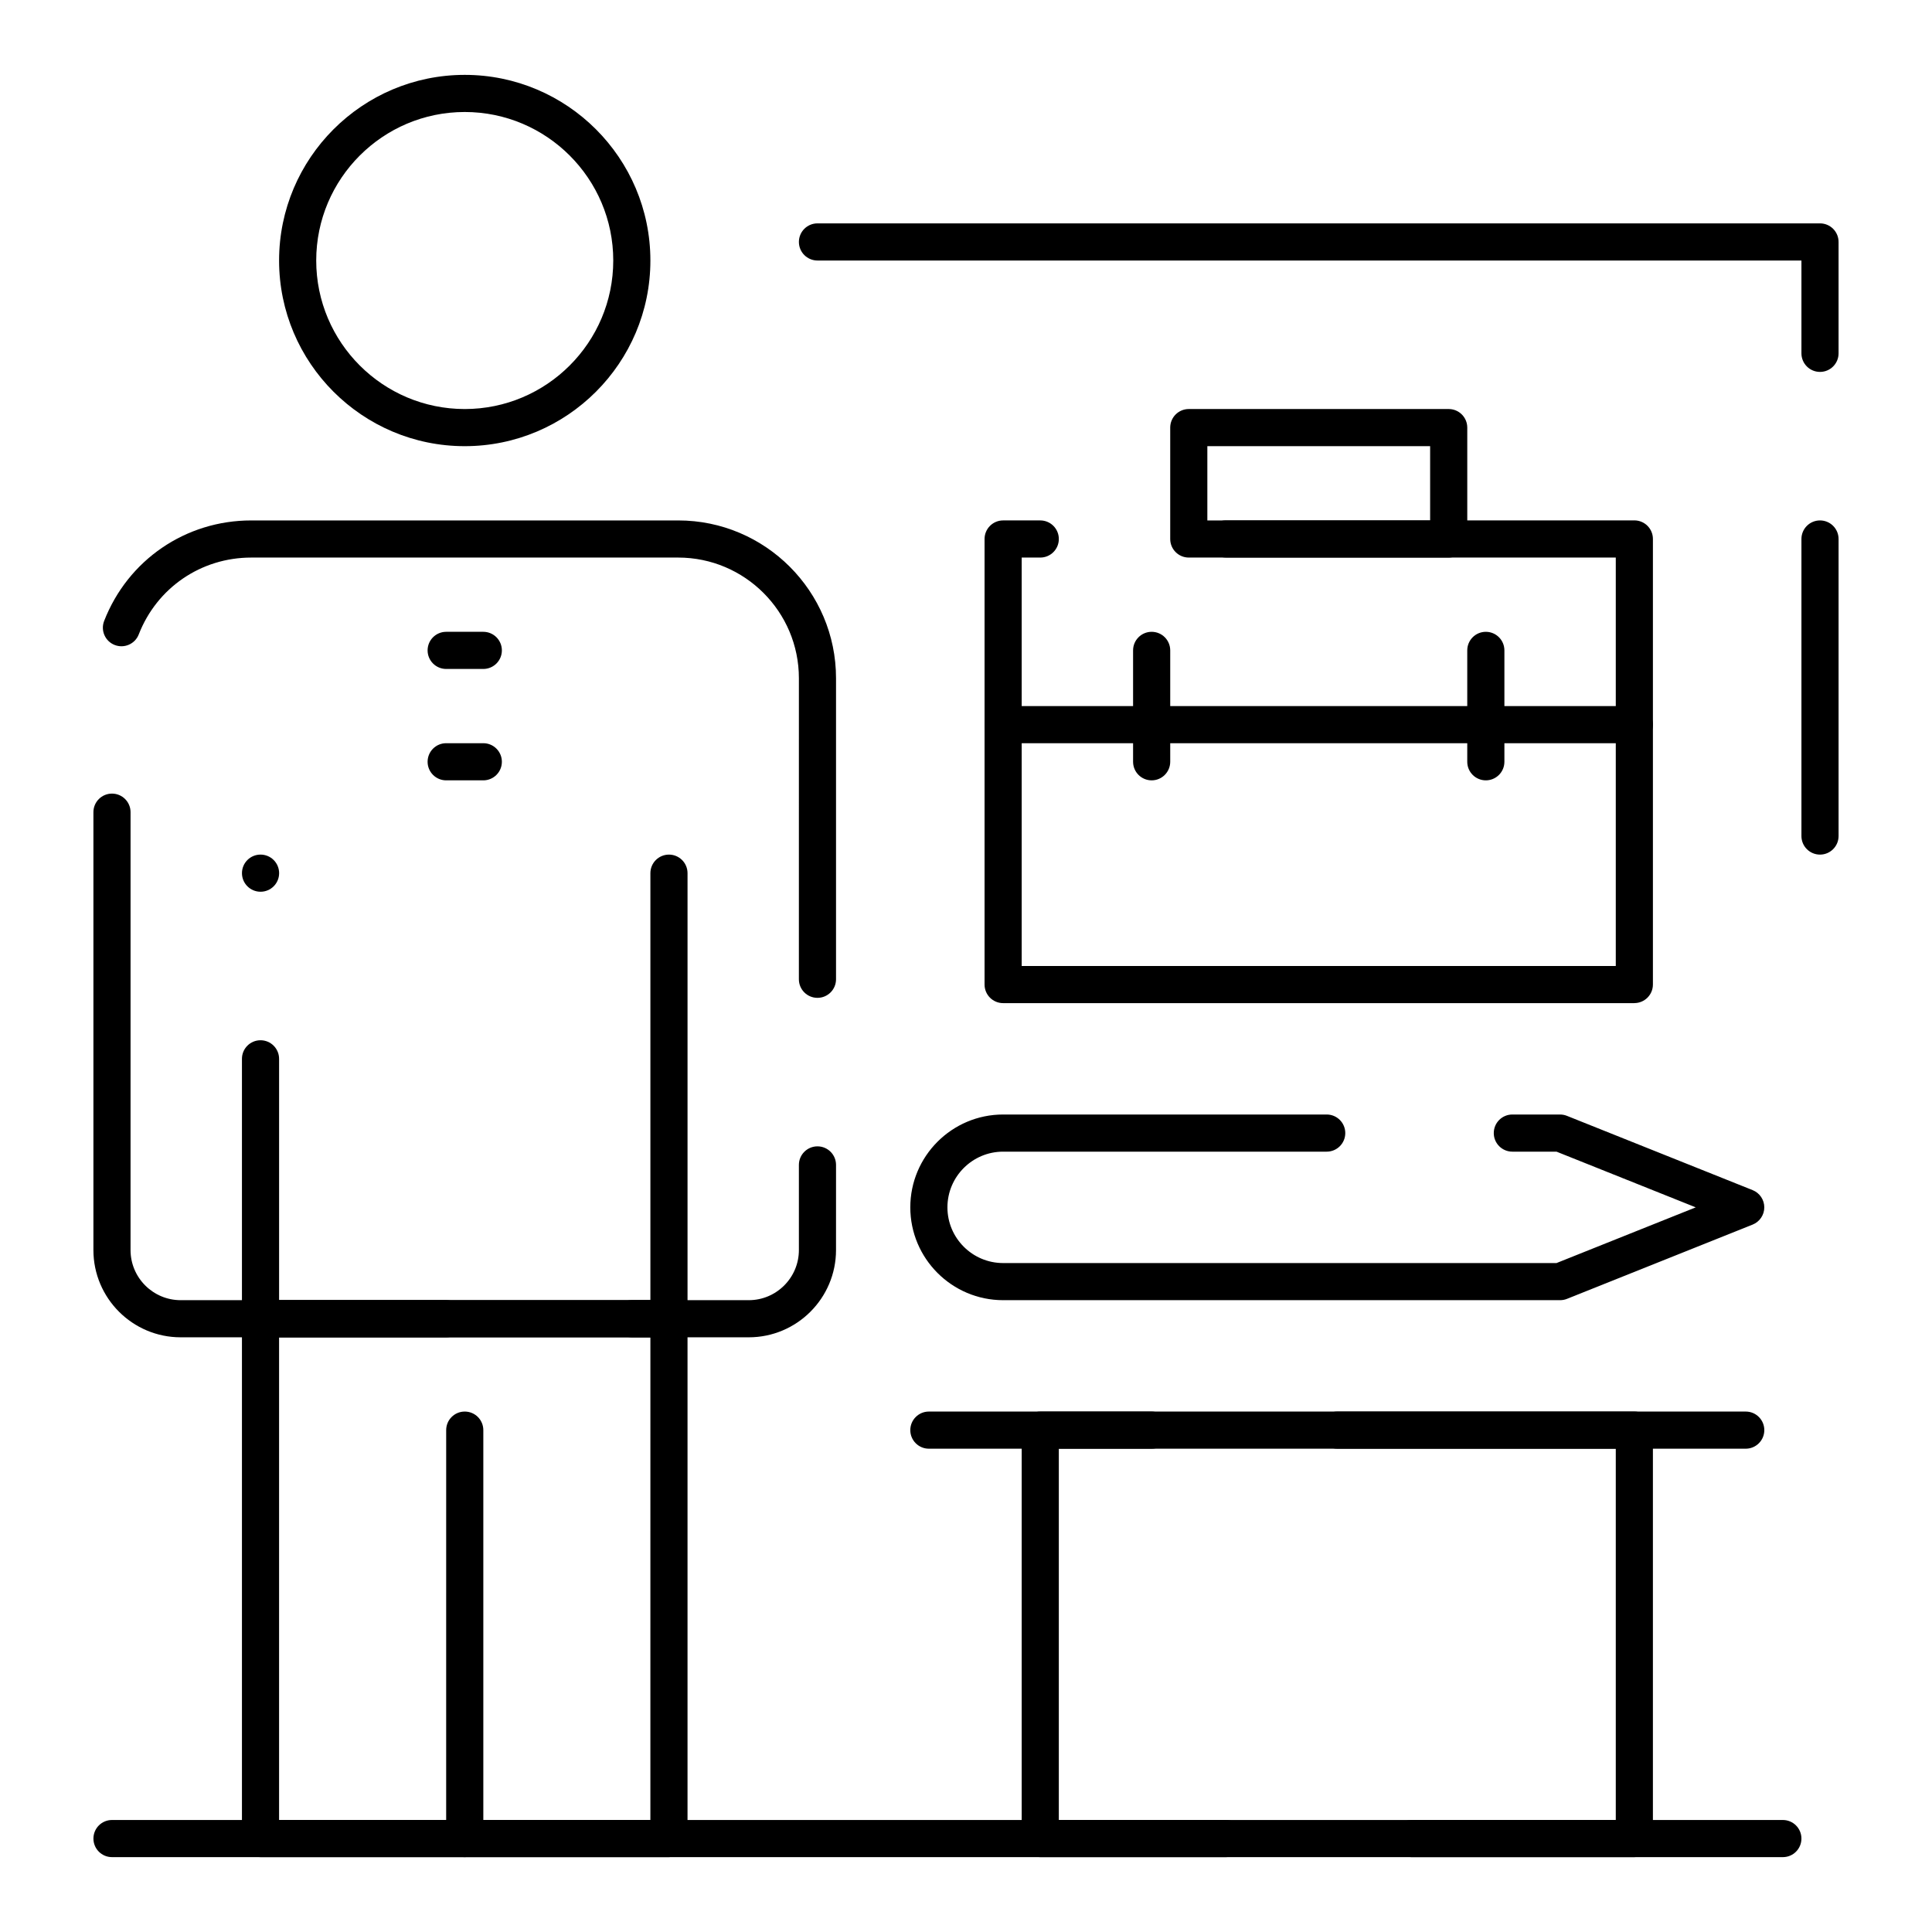
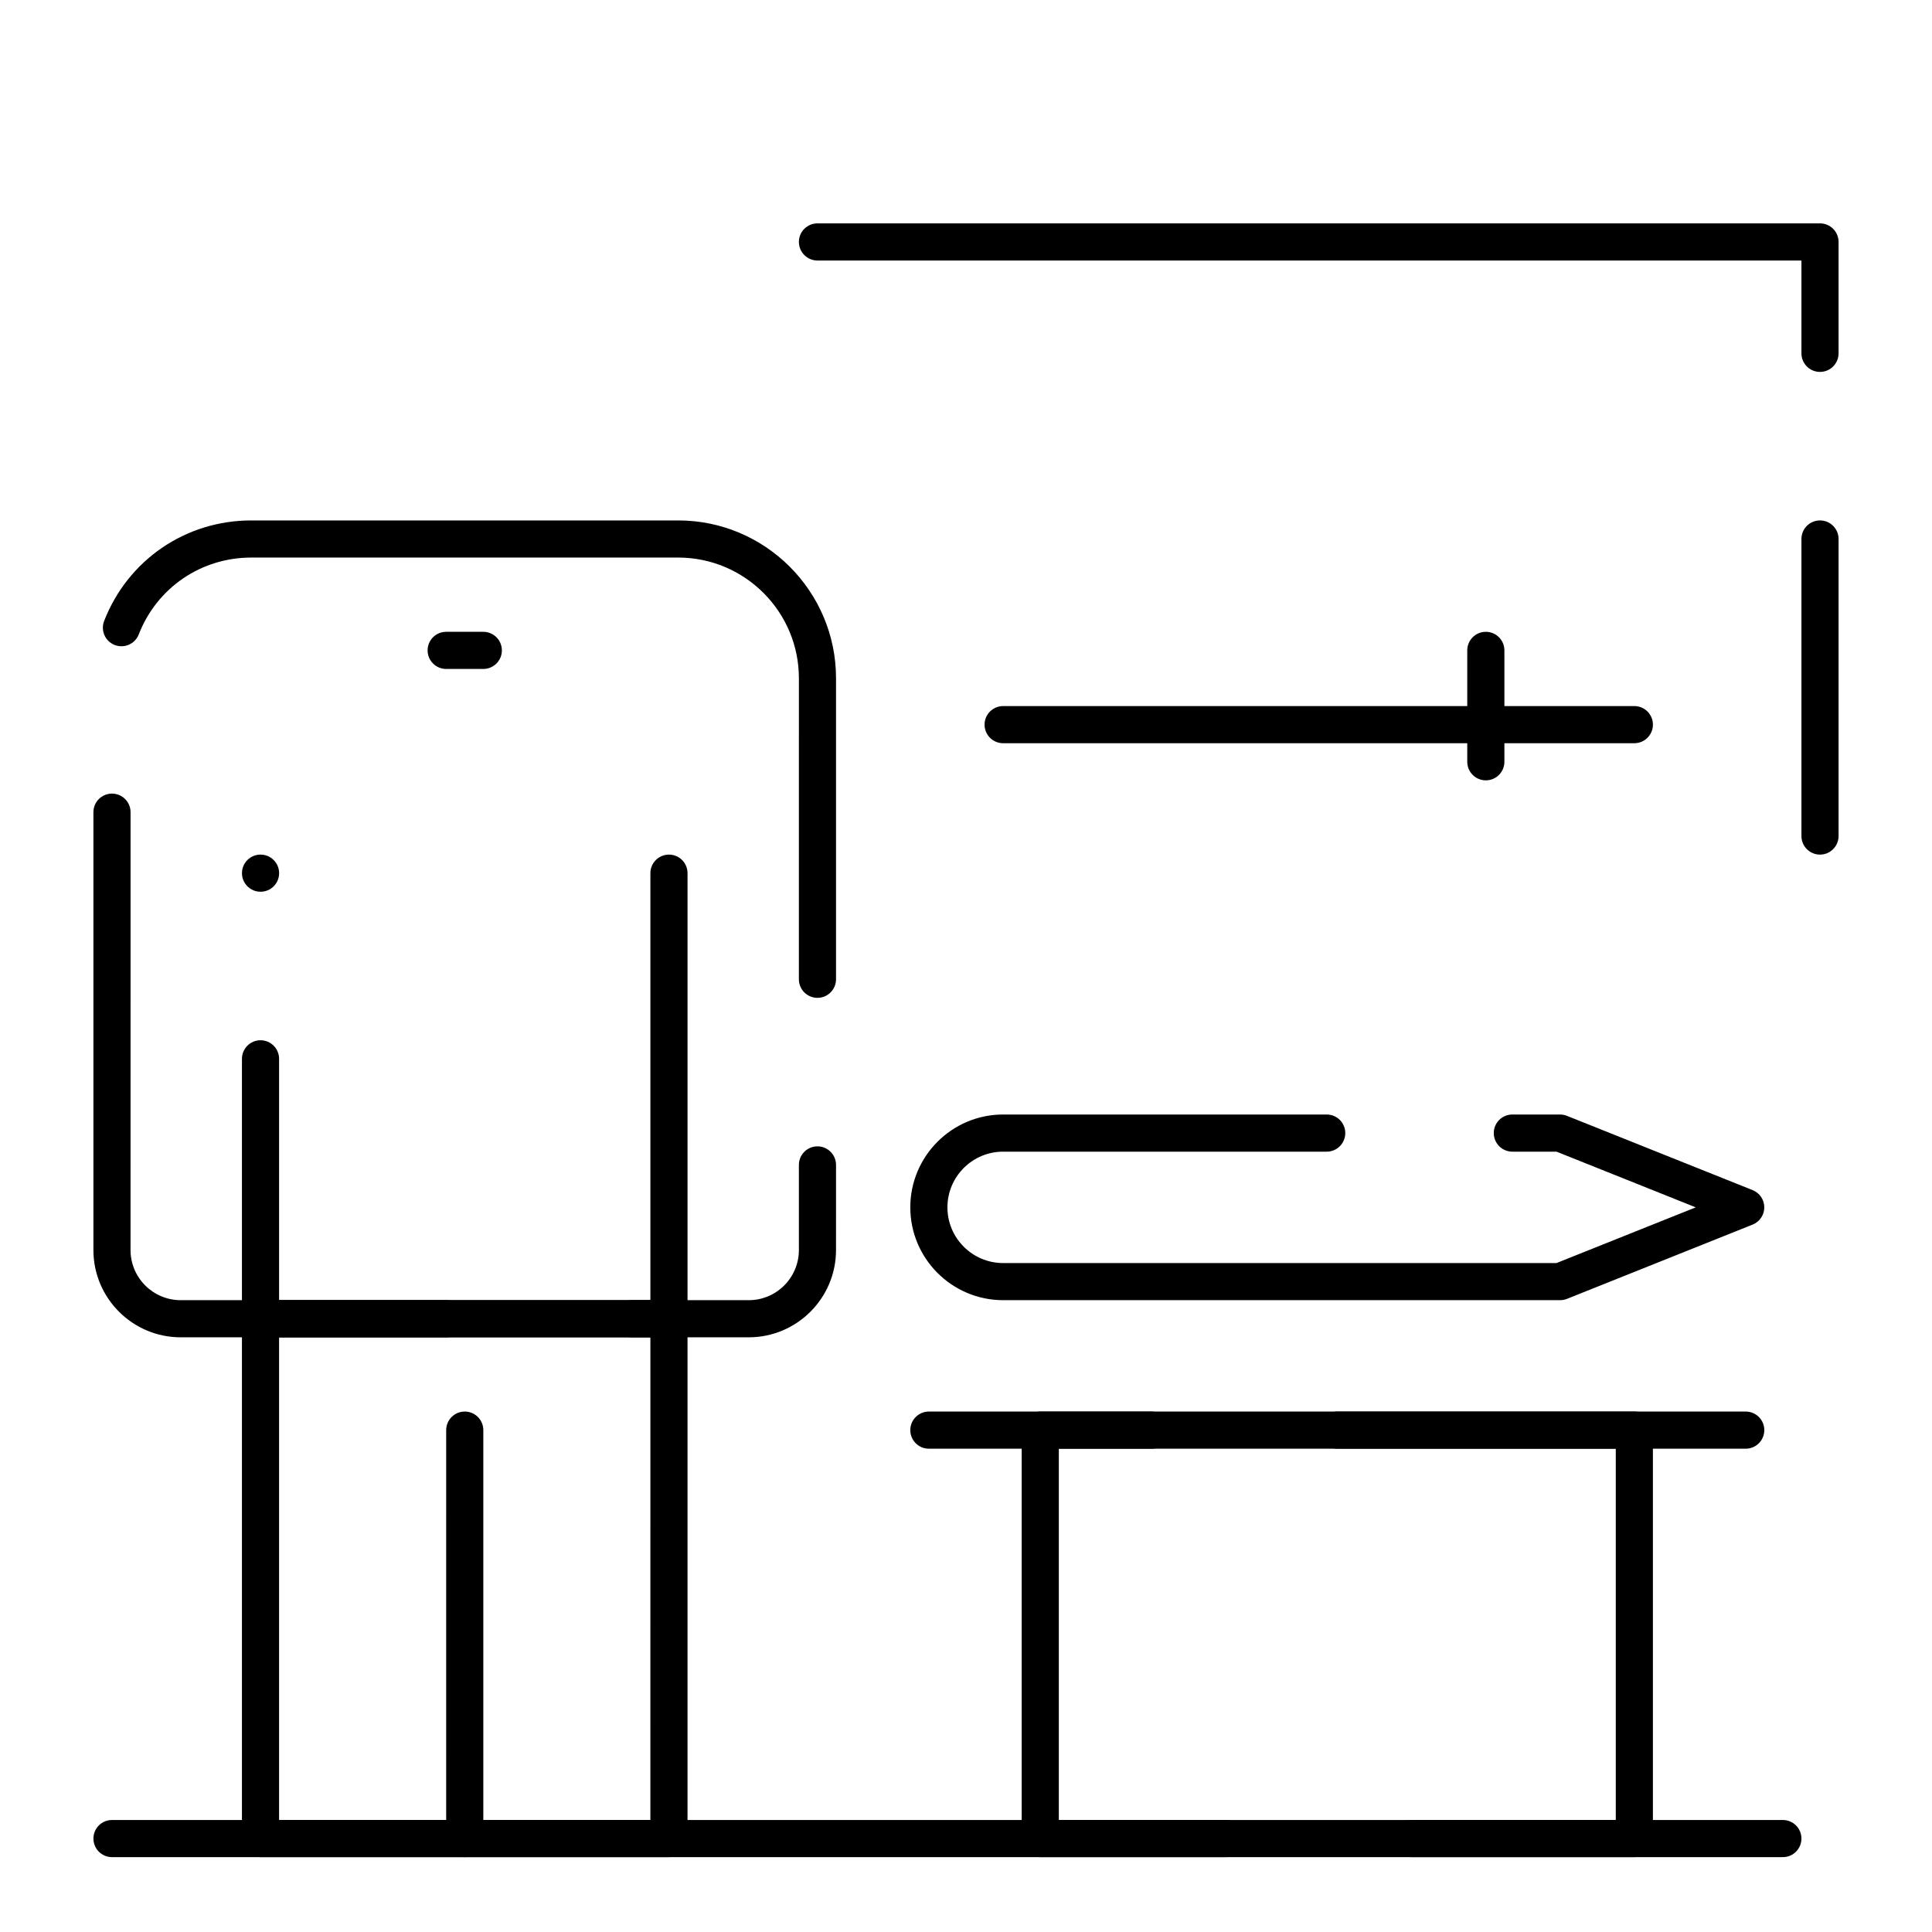
<svg xmlns="http://www.w3.org/2000/svg" fill="#000000" width="800px" height="800px" version="1.1" viewBox="144 144 512 512">
  <g>
    <path d="m267.16 636.16c-2.719 0-4.922-2.203-4.922-4.922l0.004-108.24c0-2.719 2.203-4.922 4.922-4.922s4.922 2.203 4.922 4.922v108.24c-0.004 2.715-2.207 4.918-4.926 4.918z" />
    <path d="m342.43 498.4h-150.55c-12.75 0-23.125-10.371-23.125-23.125v-116.04c0-2.719 2.203-4.922 4.922-4.922s4.922 2.203 4.922 4.922l-0.004 116.04c0 7.324 5.961 13.285 13.285 13.285h150.55c7.324 0 13.285-5.961 13.285-13.285v-22.559c0-2.719 2.203-4.922 4.922-4.922s4.922 2.203 4.922 4.922l-0.004 22.559c0 12.754-10.375 23.125-23.125 23.125zm18.203-89.961c-2.719 0-4.922-2.203-4.922-4.922l0.004-79.777c0-17.633-14.348-31.98-31.98-31.98h-113.16c-13.285 0-24.988 7.996-29.809 20.371-0.984 2.531-3.836 3.785-6.371 2.797-2.531-0.984-3.785-3.84-2.797-6.371 6.305-16.18 21.605-26.637 38.977-26.637h113.16c23.059 0 41.82 18.762 41.82 41.82v79.777c0 2.719-2.203 4.922-4.922 4.922z" />
    <path d="m321.28 636.16h-108.24c-2.719 0-4.922-2.203-4.922-4.922v-137.76c0-2.719 2.203-4.922 4.922-4.922h49.199c2.719 0 4.922 2.203 4.922 4.922s-2.203 4.922-4.922 4.922l-44.281-0.004v127.92h98.398l0.004-127.92h-4.922c-2.719 0-4.922-2.203-4.922-4.922s2.203-4.922 4.922-4.922h9.84c2.719 0 4.922 2.203 4.922 4.922v137.76c0 2.719-2.203 4.922-4.922 4.922z" />
    <path d="m321.28 498.4h-108.24c-2.719 0-4.922-2.203-4.922-4.922v-68.879c0-2.719 2.203-4.922 4.922-4.922s4.922 2.203 4.922 4.922v63.961h98.398v-113.16c0-2.719 2.203-4.922 4.922-4.922s4.922 2.203 4.922 4.922v118.08c-0.004 2.715-2.207 4.918-4.926 4.918zm-108.23-118.08c-2.719 0-4.926-2.203-4.926-4.922s2.199-4.922 4.914-4.922h0.012c2.719 0 4.922 2.203 4.922 4.922s-2.203 4.922-4.922 4.922z" />
    <path d="m616.48 636.16h-98.402c-2.719 0-4.922-2.203-4.922-4.922s2.203-4.922 4.922-4.922h98.398c2.719 0 4.922 2.203 4.922 4.922s-2.203 4.922-4.918 4.922zm-147.6 0h-295.2c-2.719 0-4.922-2.203-4.922-4.922s2.203-4.922 4.922-4.922h295.2c2.719 0 4.922 2.203 4.922 4.922-0.004 2.719-2.203 4.922-4.922 4.922z" />
-     <path d="m267.16 262.24c-27.129 0-49.199-22.07-49.199-49.199 0-27.129 22.07-49.199 49.199-49.199s49.199 22.07 49.199 49.199c0.004 27.129-22.07 49.199-49.199 49.199zm0-88.559c-21.703 0-39.359 17.656-39.359 39.359 0 21.703 17.656 39.359 39.359 39.359s39.359-17.656 39.359-39.359c0.004-21.703-17.656-39.359-39.359-39.359z" />
    <path d="m272.08 321.28h-9.84c-2.719 0-4.922-2.203-4.922-4.922s2.203-4.922 4.922-4.922h9.84c2.719 0 4.922 2.203 4.922 4.922s-2.203 4.922-4.922 4.922z" />
-     <path d="m272.08 350.8h-9.84c-2.719 0-4.922-2.203-4.922-4.922s2.203-4.922 4.922-4.922h9.84c2.719 0 4.922 2.203 4.922 4.922s-2.203 4.922-4.922 4.922z" />
    <path d="m577.12 636.16h-157.44c-2.719 0-4.922-2.203-4.922-4.922v-108.24c0-2.719 2.203-4.922 4.922-4.922h29.52c2.719 0 4.922 2.203 4.922 4.922s-2.203 4.922-4.922 4.922h-24.602v98.398h147.6v-98.402h-73.801c-2.719 0-4.922-2.203-4.922-4.922s2.203-4.922 4.922-4.922h78.719c2.719 0 4.922 2.203 4.922 4.922v108.24c0 2.719-2.203 4.922-4.922 4.922z" />
    <path d="m606.64 527.92h-216.48c-2.719 0-4.922-2.203-4.922-4.922s2.203-4.922 4.922-4.922h216.48c2.719 0 4.922 2.203 4.922 4.922-0.004 2.719-2.207 4.922-4.922 4.922z" />
-     <path d="m577.12 409.84h-167.28c-2.719 0-4.922-2.203-4.922-4.922v-118.08c0-2.719 2.203-4.922 4.922-4.922h9.84c2.719 0 4.922 2.203 4.922 4.922s-2.203 4.922-4.922 4.922h-4.922v108.24h157.44v-108.25h-103.32c-2.719 0-4.922-2.203-4.922-4.922s2.203-4.922 4.922-4.922h108.24c2.719 0 4.922 2.203 4.922 4.922v118.08c-0.004 2.719-2.207 4.922-4.926 4.922z" />
-     <path d="m527.92 291.76h-68.879c-2.719 0-4.922-2.203-4.922-4.922v-29.52c0-2.719 2.203-4.922 4.922-4.922h68.879c2.719 0 4.922 2.203 4.922 4.922v29.52c0 2.719-2.203 4.922-4.922 4.922zm-63.961-9.84h59.039v-19.68h-59.039z" />
    <path d="m577.12 340.96h-167.28c-2.719 0-4.922-2.203-4.922-4.922s2.203-4.922 4.922-4.922h167.28c2.719 0 4.922 2.203 4.922 4.922-0.004 2.719-2.207 4.922-4.926 4.922z" />
    <path d="m537.76 350.8c-2.719 0-4.922-2.203-4.922-4.922v-29.52c0-2.719 2.203-4.922 4.922-4.922s4.922 2.203 4.922 4.922v29.52c0 2.719-2.203 4.922-4.922 4.922z" />
-     <path d="m449.2 350.8c-2.719 0-4.922-2.203-4.922-4.922v-29.52c0-2.719 2.203-4.922 4.922-4.922s4.922 2.203 4.922 4.922v29.52c-0.004 2.719-2.203 4.922-4.922 4.922z" />
    <path d="m557.44 488.56h-147.6c-13.566 0-24.602-11.035-24.602-24.602 0-13.566 11.035-24.602 24.602-24.602h85.75c2.719 0 4.922 2.203 4.922 4.922s-2.203 4.922-4.922 4.922h-85.75c-8.141 0-14.762 6.621-14.762 14.762 0 8.141 6.621 14.762 14.762 14.762h146.65l36.898-14.762-36.898-14.762h-11.703c-2.719 0-4.922-2.203-4.922-4.922s2.203-4.922 4.922-4.922l12.648 0.004c0.625 0 1.246 0.117 1.828 0.352l49.199 19.68c1.867 0.746 3.094 2.555 3.094 4.57 0 2.012-1.227 3.82-3.094 4.57l-49.199 19.68c-0.578 0.23-1.199 0.348-1.828 0.348z" />
    <path d="m626.32 370.48c-2.719 0-4.922-2.203-4.922-4.922v-78.719c0-2.719 2.203-4.922 4.922-4.922s4.922 2.203 4.922 4.922v78.719c-0.004 2.719-2.207 4.922-4.922 4.922zm0-127.92c-2.719 0-4.922-2.203-4.922-4.922v-24.598h-260.76c-2.719 0-4.922-2.203-4.922-4.922s2.203-4.922 4.922-4.922h265.68c2.719 0 4.922 2.203 4.922 4.922v29.52c0 2.719-2.203 4.922-4.918 4.922z" />
  </g>
</svg>